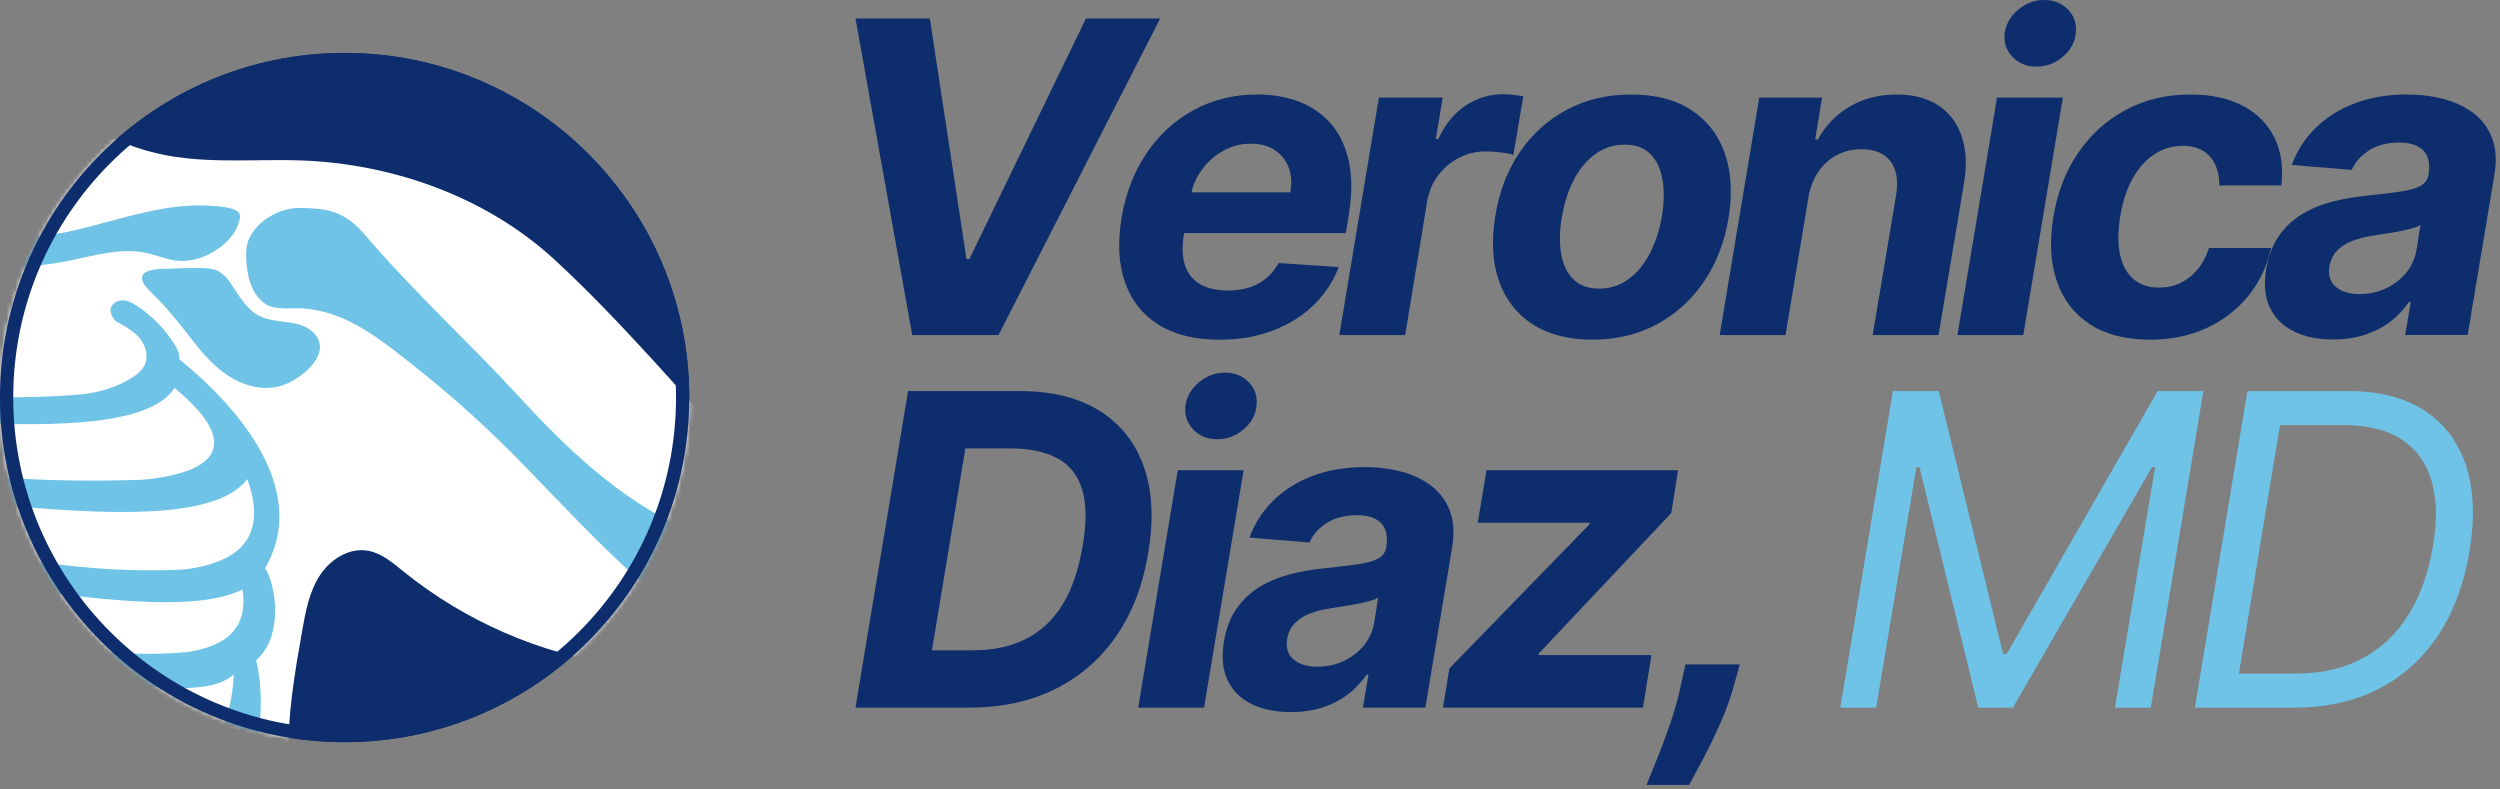
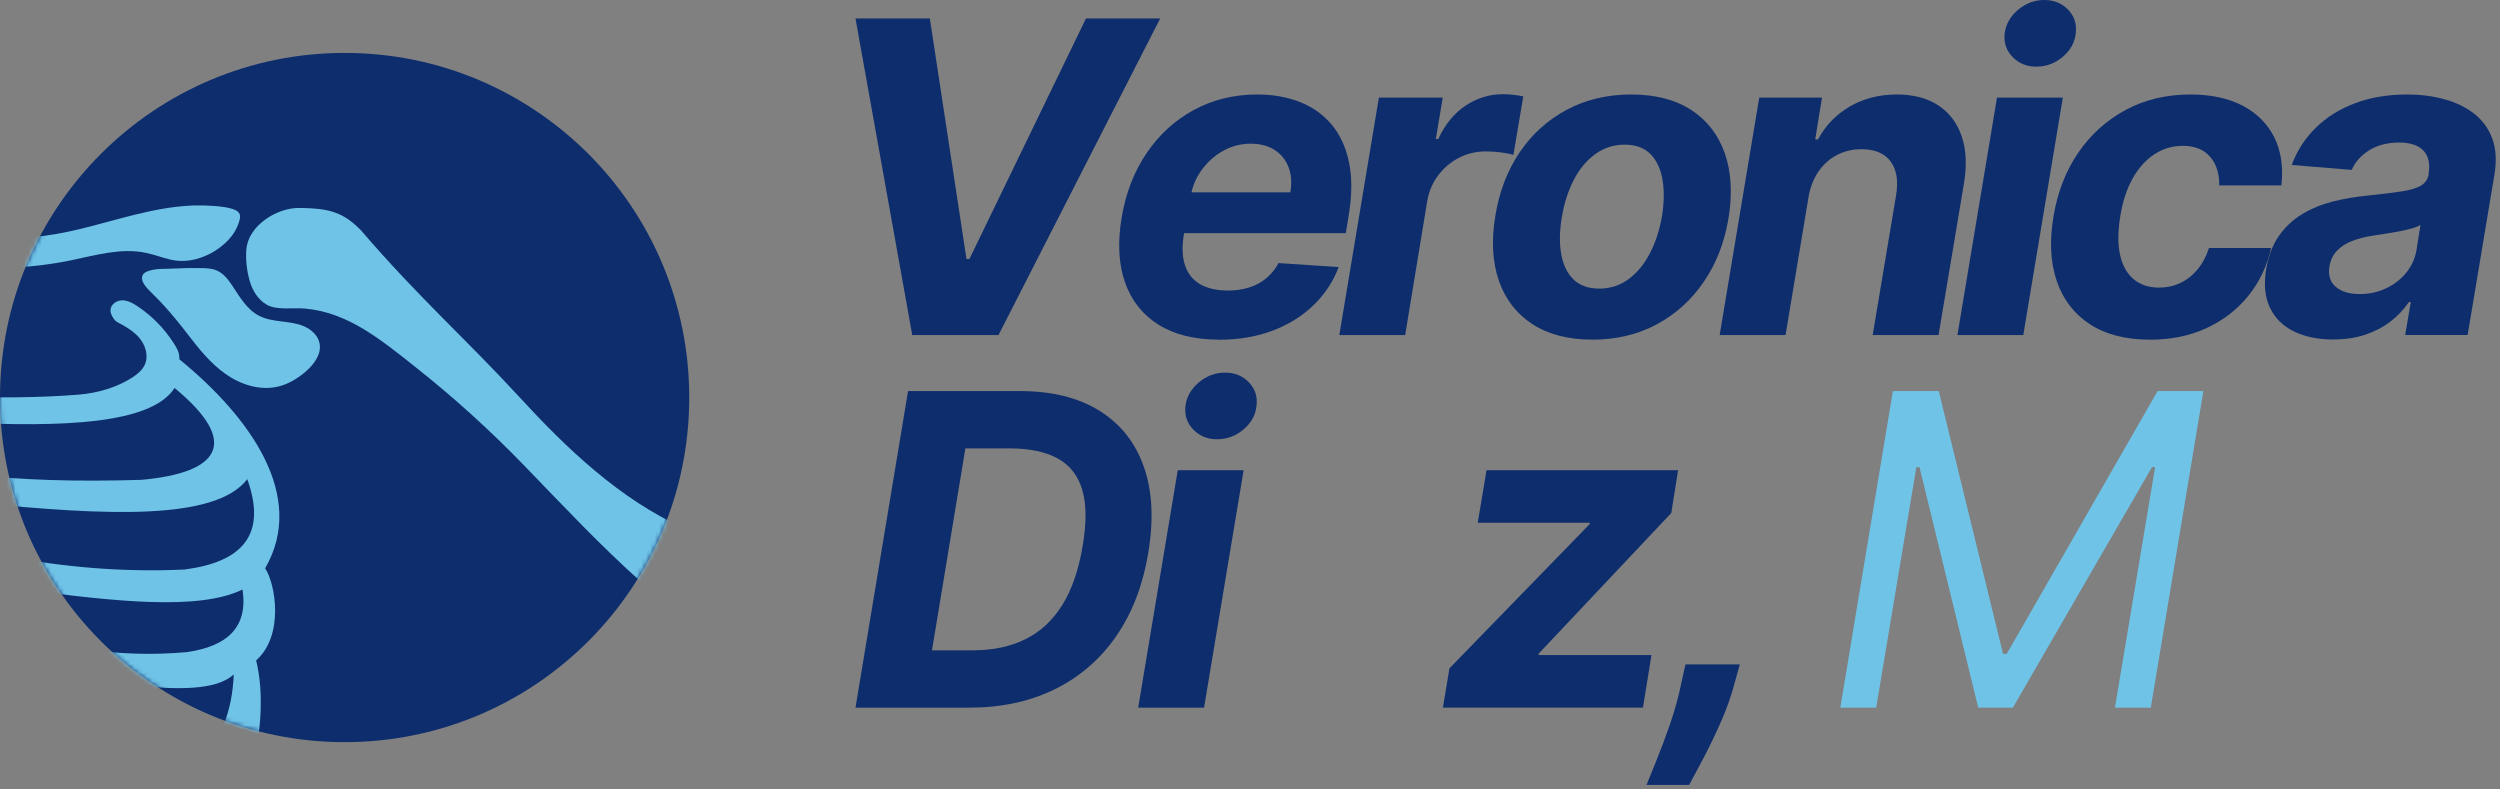
<svg xmlns="http://www.w3.org/2000/svg" width="567" height="179" viewBox="0 0 567 179" fill="none">
  <rect x="0" y="0" width="567" height="179" fill="#808080" stroke="none" />
  <path d="M210.887 4.182L219.197 58.738H219.863L246.301 4.182H263.133L226.461 75.987H206.895L194.024 4.182H210.887Z" fill="#0E2D6D" />
  <path d="M276.486 77.032C270.949 77.032 266.373 75.903 262.76 73.646C259.147 71.388 256.609 68.192 255.154 64.04C253.692 59.889 253.442 54.98 254.397 49.299C255.329 43.761 257.222 38.898 260.056 34.717C262.896 30.535 266.464 27.27 270.767 24.937C275.07 22.604 279.857 21.43 285.145 21.43C288.697 21.43 291.917 21.998 294.803 23.127C297.689 24.263 300.09 25.968 302.007 28.248C303.923 30.528 305.234 33.376 305.953 36.785C306.666 40.201 306.65 44.193 305.9 48.776L305.234 52.882H259.76L261.23 43.625H292.644C293.015 41.474 292.886 39.572 292.242 37.913C291.599 36.255 290.546 34.952 289.068 34.005C287.599 33.058 285.788 32.588 283.637 32.588C281.486 32.588 279.357 33.118 277.448 34.187C275.547 35.247 273.941 36.656 272.645 38.413C271.35 40.163 270.509 42.05 270.138 44.057L268.487 53.276C268.04 56.079 268.146 58.419 268.805 60.291C269.456 62.162 270.608 63.563 272.259 64.495C273.903 65.427 276.016 65.896 278.584 65.896C280.243 65.896 281.804 65.669 283.266 65.214C284.728 64.76 286.023 64.063 287.16 63.131C288.296 62.2 289.235 61.041 289.985 59.662L303.62 60.571C302.355 63.889 300.439 66.782 297.871 69.252C295.303 71.722 292.212 73.638 288.599 75.001C284.985 76.365 280.948 77.054 276.486 77.054V77.032Z" fill="#0E2D6D" />
  <path d="M303.757 75.986L312.733 22.134H327.217L325.642 31.528H326.202C327.747 28.187 329.815 25.657 332.421 23.937C335.027 22.218 337.838 21.362 340.852 21.362C341.602 21.362 342.39 21.407 343.216 21.506C344.042 21.597 344.799 21.718 345.481 21.854L343.239 35.141C342.564 34.906 341.618 34.717 340.413 34.565C339.209 34.414 338.072 34.338 336.997 34.338C334.823 34.338 332.808 34.808 330.952 35.755C329.096 36.702 327.52 38.012 326.232 39.701C324.945 41.383 324.104 43.322 323.71 45.519L318.695 75.986H303.757Z" fill="#0E2D6D" />
  <path d="M361.176 77.032C355.684 77.032 351.139 75.858 347.541 73.509C343.943 71.161 341.413 67.881 339.951 63.677C338.489 59.472 338.216 54.594 339.125 49.057C340.011 43.519 341.86 38.679 344.663 34.543C347.465 30.407 351.033 27.187 355.359 24.884C359.684 22.581 364.555 21.43 369.979 21.43C375.403 21.43 379.986 22.604 383.584 24.952C387.182 27.301 389.72 30.581 391.189 34.785C392.659 38.989 392.939 43.89 392.03 49.473C391.121 54.965 389.25 59.783 386.417 63.919C383.591 68.055 380.023 71.275 375.721 73.577C371.418 75.88 366.57 77.032 361.169 77.032H361.176ZM362.646 65.464C365.169 65.464 367.411 64.745 369.358 63.306C371.304 61.866 372.926 59.904 374.213 57.412C375.501 54.92 376.41 52.102 376.948 48.943C377.44 45.837 377.471 43.072 377.039 40.648C376.607 38.232 375.69 36.315 374.289 34.914C372.888 33.512 370.948 32.808 368.471 32.808C365.994 32.808 363.729 33.535 361.76 34.982C359.783 36.429 358.161 38.398 356.889 40.891C355.616 43.383 354.722 46.201 354.207 49.36C353.692 52.465 353.654 55.23 354.086 57.654C354.518 60.071 355.442 61.98 356.859 63.366C358.275 64.76 360.207 65.449 362.661 65.449L362.646 65.464Z" fill="#0E2D6D" />
  <path d="M410.15 44.852L404.961 75.986H390.022L398.999 22.134H413.233L411.687 31.634H412.316C413.998 28.475 416.399 25.99 419.52 24.165C422.641 22.339 426.202 21.43 430.194 21.43C433.936 21.43 437.057 22.241 439.557 23.869C442.056 25.498 443.837 27.816 444.889 30.846C445.942 33.876 446.117 37.489 445.412 41.694L439.663 75.986H424.724L430.019 44.36C430.58 41.065 430.171 38.489 428.792 36.626C427.414 34.762 425.202 33.838 422.164 33.838C420.179 33.838 418.346 34.27 416.657 35.133C414.975 35.997 413.566 37.255 412.43 38.906C411.294 40.557 410.528 42.534 410.135 44.845L410.15 44.852Z" fill="#0E2D6D" />
  <path d="M443.942 75.987L452.919 22.135H467.857L458.881 75.987H443.942ZM461.888 15.12C459.668 15.12 457.85 14.385 456.434 12.908C455.017 11.438 454.426 9.658 454.661 7.575C454.919 5.492 455.926 3.712 457.691 2.227C459.456 0.742 461.433 0 463.63 0C465.827 0 467.66 0.735 469.062 2.212C470.463 3.689 471.039 5.462 470.781 7.537C470.569 9.62 469.592 11.401 467.834 12.885C466.085 14.37 464.092 15.113 461.873 15.113L461.888 15.12Z" fill="#0E2D6D" />
  <path d="M487.583 77.032C482.069 77.032 477.523 75.858 473.948 73.509C470.372 71.161 467.88 67.896 466.464 63.707C465.047 59.526 464.797 54.708 465.706 49.261C466.592 43.746 468.448 38.898 471.281 34.732C474.115 30.566 477.705 27.301 482.061 24.952C486.417 22.604 491.325 21.43 496.772 21.43C501.469 21.43 505.438 22.286 508.672 23.99C511.907 25.695 514.293 28.096 515.823 31.179C517.354 34.262 517.884 37.891 517.422 42.05H503.324C503.37 39.383 502.681 37.224 501.256 35.565C499.832 33.906 497.772 33.073 495.083 33.073C492.742 33.073 490.606 33.702 488.666 34.952C486.727 36.202 485.076 38.02 483.72 40.406C482.364 42.792 481.417 45.678 480.879 49.064C480.319 52.503 480.303 55.42 480.841 57.829C481.379 60.237 482.409 62.071 483.924 63.336C485.447 64.601 487.364 65.23 489.674 65.23C491.401 65.23 493.007 64.881 494.492 64.177C495.977 63.472 497.279 62.457 498.401 61.109C499.522 59.768 500.385 58.147 500.991 56.253H515.089C514.157 60.389 512.422 64.01 509.9 67.123C507.377 70.229 504.218 72.661 500.431 74.418C496.643 76.168 492.356 77.047 487.56 77.047L487.583 77.032Z" fill="#0E2D6D" />
  <path d="M529.194 77.001C525.777 77.001 522.823 76.403 520.323 75.198C517.823 73.994 515.99 72.199 514.839 69.82C513.68 67.434 513.392 64.48 513.983 60.95C514.498 57.957 515.475 55.45 516.907 53.428C518.346 51.405 520.111 49.769 522.202 48.519C524.293 47.269 526.603 46.33 529.126 45.693C531.648 45.065 534.254 44.617 536.943 44.36C540.125 44.034 542.693 43.716 544.655 43.413C546.617 43.11 548.094 42.671 549.071 42.095C550.056 41.519 550.639 40.663 550.821 39.519V39.307C551.169 37.088 550.775 35.368 549.632 34.156C548.488 32.944 546.639 32.331 544.094 32.331C541.549 32.331 539.17 32.914 537.33 34.081C535.481 35.247 534.163 36.732 533.368 38.535L519.763 37.413C520.975 34.141 522.816 31.308 525.285 28.914C527.747 26.52 530.724 24.672 534.209 23.377C537.693 22.081 541.594 21.43 545.92 21.43C548.889 21.43 551.684 21.778 554.298 22.483C556.919 23.187 559.176 24.271 561.085 25.74C562.987 27.21 564.373 29.104 565.236 31.399C566.1 33.702 566.267 36.452 565.729 39.656L559.661 75.979H545.496L546.761 68.51H546.336C545.193 70.191 543.791 71.668 542.132 72.941C540.473 74.214 538.564 75.206 536.42 75.918C534.269 76.63 531.86 76.986 529.201 76.986L529.194 77.001ZM535.186 66.692C537.36 66.692 539.36 66.252 541.2 65.374C543.034 64.495 544.556 63.313 545.761 61.813C546.965 60.313 547.73 58.624 548.056 56.73L548.965 51.019C548.473 51.322 547.798 51.594 546.95 51.822C546.094 52.056 545.155 52.269 544.124 52.473C543.094 52.678 542.072 52.844 541.041 52.996C540.011 53.147 539.087 53.291 538.269 53.435C536.466 53.693 534.852 54.102 533.428 54.662C532.004 55.223 530.853 55.98 529.974 56.927C529.095 57.874 528.542 59.048 528.308 60.45C528.005 62.457 528.497 64.002 529.777 65.078C531.065 66.154 532.86 66.692 535.178 66.692H535.186Z" fill="#0E2D6D" />
  <path d="M219.825 160.495H194.024L205.948 88.69H231.264C238.483 88.69 244.49 90.16 249.27 93.106C254.05 96.053 257.421 100.265 259.383 105.749C261.345 111.234 261.693 117.756 260.436 125.331C259.224 132.694 256.8 138.997 253.179 144.246C249.558 149.496 244.914 153.511 239.256 156.306C233.597 159.101 227.128 160.495 219.833 160.495H219.825ZM211.372 147.489H220.734C225.219 147.489 229.166 146.648 232.567 144.966C235.968 143.284 238.763 140.686 240.945 137.186C243.127 133.679 244.664 129.195 245.558 123.725C246.445 118.536 246.414 114.325 245.452 111.082C244.49 107.848 242.627 105.469 239.862 103.962C237.089 102.454 233.461 101.697 228.976 101.697H218.947L211.372 147.489Z" fill="#0E2D6D" />
  <path d="M258.141 160.495L267.117 106.643H282.055L273.079 160.495H258.141ZM276.086 99.629C273.867 99.629 272.049 98.894 270.632 97.417C269.216 95.947 268.625 94.167 268.859 92.084C269.117 90.001 270.125 88.221 271.89 86.736C273.655 85.251 275.632 84.509 277.828 84.509C280.025 84.509 281.858 85.244 283.26 86.721C284.661 88.198 285.237 89.971 284.979 92.046C284.767 94.129 283.79 95.909 282.033 97.394C280.283 98.879 278.291 99.621 276.071 99.621L276.086 99.629Z" fill="#0E2D6D" />
-   <path d="M292.805 161.51C289.388 161.51 286.434 160.912 283.934 159.708C281.434 158.503 279.601 156.708 278.45 154.329C277.291 151.943 277.003 148.989 277.594 145.459C278.109 142.466 279.086 139.959 280.518 137.936C281.957 135.914 283.722 134.278 285.813 133.028C287.903 131.778 290.214 130.839 292.736 130.202C295.259 129.573 297.865 129.127 300.554 128.869C303.736 128.543 306.304 128.225 308.266 127.922C310.228 127.619 311.705 127.18 312.682 126.604C313.667 126.028 314.25 125.172 314.432 124.028V123.816C314.78 121.597 314.386 119.877 313.242 118.665C312.099 117.453 310.25 116.84 307.705 116.84C305.16 116.84 302.781 117.423 300.94 118.589C299.092 119.756 297.774 121.241 296.979 123.044L283.374 121.923C284.586 118.65 286.426 115.817 288.896 113.423C291.358 111.029 294.335 109.181 297.819 107.886C301.304 106.59 305.205 105.939 309.531 105.939C312.5 105.939 315.295 106.287 317.909 106.992C320.53 107.696 322.787 108.78 324.696 110.249C326.597 111.719 327.984 113.613 328.847 115.908C329.711 118.211 329.878 120.961 329.34 124.165L323.272 160.488H309.106L310.371 153.019H309.947C308.803 154.7 307.402 156.177 305.743 157.45C304.084 158.723 302.175 159.715 300.031 160.427C297.88 161.139 295.471 161.495 292.812 161.495L292.805 161.51ZM298.797 151.201C300.971 151.201 302.97 150.761 304.811 149.883C306.644 149.004 308.167 147.822 309.372 146.322C310.576 144.822 311.341 143.133 311.667 141.239L312.576 135.528C312.083 135.831 311.409 136.103 310.561 136.331C309.705 136.565 308.765 136.777 307.735 136.982C306.705 137.187 305.682 137.353 304.652 137.505C303.622 137.656 302.698 137.8 301.88 137.944C300.077 138.202 298.463 138.611 297.039 139.171C295.615 139.732 294.464 140.489 293.585 141.436C292.706 142.383 292.153 143.557 291.918 144.959C291.615 146.966 292.108 148.511 293.388 149.587C294.676 150.663 296.471 151.201 298.789 151.201H298.797Z" fill="#0E2D6D" />
  <path d="M327.256 160.495L328.726 151.587L360.458 118.945L360.602 118.559H335.15L337.15 106.636H380.593L379.048 116.347L349.035 148.178L348.891 148.564H374.556L372.624 160.488H327.256V160.495Z" fill="#0E2D6D" />
  <path d="M394.599 150.678L393.516 154.534C392.721 157.617 391.645 160.692 390.289 163.752C388.933 166.813 387.592 169.601 386.259 172.115C384.926 174.63 383.873 176.6 383.1 178.024H373.427C373.965 176.691 374.737 174.79 375.737 172.328C376.745 169.858 377.775 167.086 378.843 164.002C379.904 160.919 380.752 157.783 381.388 154.609L382.267 150.685H394.607L394.599 150.678Z" fill="#0E2D6D" />
  <path d="M429.331 88.69H439.709L454.292 148.292H455.132L489.349 88.69H499.727L487.804 160.495H479.668L488.781 105.939H488.077L456.519 160.495H448.663L435.338 105.939H434.634L425.521 160.495H417.385L429.309 88.69H429.331Z" fill="#6FC3E7" />
-   <path d="M520.234 160.495H497.796L509.719 88.69H532.581C539.543 88.69 545.292 90.152 549.815 93.076C554.337 96 557.496 100.174 559.284 105.59C561.071 111.014 561.336 117.491 560.071 125.013C558.859 132.399 556.503 138.739 553.004 144.034C549.512 149.329 544.997 153.397 539.467 156.238C533.937 159.079 527.528 160.495 520.234 160.495ZM507.788 152.784H520.514C526.453 152.784 531.574 151.617 535.884 149.276C540.194 146.943 543.679 143.61 546.33 139.285C548.981 134.959 550.799 129.831 551.784 123.892C552.769 118.188 552.678 113.287 551.519 109.181C550.36 105.075 548.103 101.924 544.754 99.712C541.399 97.5 536.922 96.402 531.308 96.402H517.105L507.78 152.776L507.788 152.784Z" fill="#6FC3E7" />
  <path d="M78.161 168.321C121.328 168.321 156.321 133.328 156.321 90.161C156.321 46.994 121.328 12 78.161 12C34.994 12 0 46.994 0 90.161C0 133.328 34.994 168.321 78.161 168.321Z" fill="#0E2D6D" />
  <mask id="mask0_4067_2" style="mask-type:alpha" maskUnits="userSpaceOnUse" x="0" y="12" width="157" height="157">
    <path d="M78.161 168.321C121.328 168.321 156.321 133.328 156.321 90.161C156.321 46.994 121.328 12 78.161 12C34.994 12 0 46.994 0 90.161C0 133.328 34.994 168.321 78.161 168.321Z" fill="#0E2D6D" />
  </mask>
  <g mask="url(#mask0_4067_2)">
-     <path d="M65.445 172.059C65.155 162.339 66.843 152.67 68.53 143.094C69.282 138.806 70.086 134.387 72.42 130.69C74.753 126.994 79.025 124.179 83.337 124.89C86.488 125.403 89.032 127.599 91.511 129.612C105.421 140.871 122.429 148.277 140.162 150.803C145.409 151.552 150.749 150.711 155.575 148.527C160.361 146.357 164.039 142.2 166.465 137.544C168.891 132.887 170.17 127.731 171.198 122.588C171.726 119.957 172.187 117.26 171.924 114.59C171.594 111.341 171.04 107.29 168.852 104.856C155.772 90.269 140.426 72.406 125.883 58.989C111.34 45.572 91.92 38.166 72.367 36.614C60.844 35.706 49.109 37.364 37.744 35.233C25.153 32.865 13.537 25.683 5.798 15.502C1.315 9.609 -9.549 12.108 -15.825 16.015C-22.1 19.922 -26.108 26.749 -28.047 33.865C-29.985 40.981 -30.051 48.466 -29.985 55.845C-29.787 74.431 -28.666 93.136 -24.039 111.131C-19.411 129.125 -11.065 146.488 2.054 159.695C15.172 172.901 33.354 181.596 51.97 181.096C54.924 181.017 57.956 180.688 60.593 179.346C63.23 178.005 65.419 175.479 65.656 172.546C65.696 172.099 65.458 172.52 65.445 172.059Z" fill="white" />
    <path d="M9.885 53.503C16.965 52.622 23.782 50.36 30.717 48.663C35.107 47.584 39.59 46.729 44.126 46.598C45.668 46.558 47.198 46.598 48.727 46.729C50.256 46.861 51.76 47.005 53.144 47.545C53.553 47.703 53.948 47.939 54.199 48.281C54.713 48.992 54.317 50.044 54.054 50.781C53.764 51.622 53.328 52.425 52.814 53.161C51.76 54.648 50.362 55.884 48.819 56.858C48.371 57.147 47.91 57.397 47.422 57.647C44.693 59.015 41.66 59.58 38.667 58.883C36.769 58.436 34.936 57.726 33.024 57.331C27.408 56.174 21.659 57.897 16.029 59.054C4.902 61.33 -6.701 61.343 -17.829 59.081C-17.829 56.792 -17.631 54.385 -16.418 52.438C-15.548 51.044 -14.018 49.925 -12.357 49.755C-10.788 49.597 -9.483 50.952 -8.085 51.557C-4.525 53.096 -0.636 53.766 3.227 53.858C5.442 53.911 7.657 53.78 9.859 53.503H9.885Z" fill="#6FC3E7" />
    <path d="M156.59 123.363C157.064 121.943 156.366 120.364 154.995 119.746C140.399 113.103 128.454 101.66 117.577 89.821C106.133 77.351 94.715 67.223 81.978 52.359C77.799 47.979 74.384 47.255 68.108 47.163C62.808 47.005 56.348 51.188 55.886 56.463C55.675 58.791 55.965 61.291 56.585 63.553C57.205 65.815 58.497 67.973 60.527 69.13C62.755 70.393 66.473 69.762 69.031 69.972C78.867 70.774 86.487 77.128 94.214 83.244C102.968 90.163 111.235 97.674 118.987 105.685C127.676 114.669 136.352 123.942 145.699 132.242C146.715 133.15 147.941 134.11 149.286 133.913C150.367 133.768 151.184 132.913 151.883 132.084C153.992 129.533 155.522 126.52 156.563 123.363H156.59Z" fill="#6FC3E7" />
    <path d="M32.352 62.422C32.378 62.356 32.418 62.29 32.457 62.224C32.892 61.606 33.934 61.356 34.633 61.199C35.78 60.935 37.098 61.001 38.258 60.949C40.697 60.817 43.137 60.764 45.589 60.804C46.842 60.817 48.12 60.87 49.254 61.383C50.731 62.053 51.759 63.408 52.656 64.75C54.37 67.328 55.992 70.196 58.747 71.616C60.316 72.432 62.109 72.682 63.863 72.905C65.616 73.129 67.409 73.313 69.031 74.037C70.653 74.76 72.103 76.089 72.459 77.812C72.987 80.258 71.246 82.613 69.348 84.257C67.528 85.822 65.419 87.125 63.072 87.677C58.958 88.65 54.568 87.23 51.127 84.796C47.685 82.363 45.009 78.996 42.451 75.654C40.843 73.55 39.155 71.485 37.375 69.512C36.465 68.512 35.542 67.539 34.58 66.605C33.802 65.842 32.866 64.96 32.404 63.948C32.194 63.474 32.128 62.908 32.339 62.435L32.352 62.422Z" fill="#6FC3E7" />
    <path d="M-10.195 90.439C-10.063 92.439 -9.602 94.162 -8.494 95.832C13.617 96.832 34.25 96.346 39.59 87.993C54.673 100.423 49.782 107.237 32.075 108.828C17.73 109.263 4.572 108.934 -6.859 107.526L-4.183 114.116C23.373 116.813 48.806 118.233 56.084 108.671C60.699 121.509 54.66 127.507 41.858 129.164C27.684 129.848 14.17 128.572 1.052 126.099L6.167 133.821C25.812 136.346 45.062 138.569 55.003 133.702C56.321 142.371 51.417 146.593 42.425 147.895C34.54 148.606 26.669 148.369 18.811 147.106L30.48 155.511C39.933 156.366 48.951 156.722 53.012 152.96C52.854 157.05 52.129 160.812 50.797 164.206L58.655 166.416C58.655 166.416 60.079 157.787 58.088 149.776C64.522 144.094 62.465 132.348 60.132 128.888C69.585 112.59 56.836 94.649 40.671 81.482C40.79 80.153 40.144 78.996 39.419 77.864C37.296 74.536 34.474 71.643 31.192 69.459C30.163 68.775 29.016 68.13 27.777 68.117C26.537 68.104 25.206 68.933 25.074 70.169C24.982 70.985 25.417 71.761 25.878 72.406C26.34 73.05 27.038 73.274 27.711 73.655C29.122 74.444 30.506 75.352 31.561 76.588C33.011 78.272 33.763 80.758 32.813 82.771C32.26 83.941 31.218 84.81 30.137 85.533C26.656 87.835 22.12 89.15 17.954 89.492C8.277 90.282 -0.887 90.176 -10.182 90.005" fill="#6FC3E7" />
  </g>
-   <path d="M78.16 13.5C120.498 13.5 154.821 47.822 154.821 90.16C154.821 132.499 120.499 166.821 78.16 166.821C35.822 166.821 1.5 132.498 1.5 90.16C1.5 47.822 35.822 13.5 78.16 13.5Z" stroke="#0E2D6D" stroke-width="3" />
</svg>